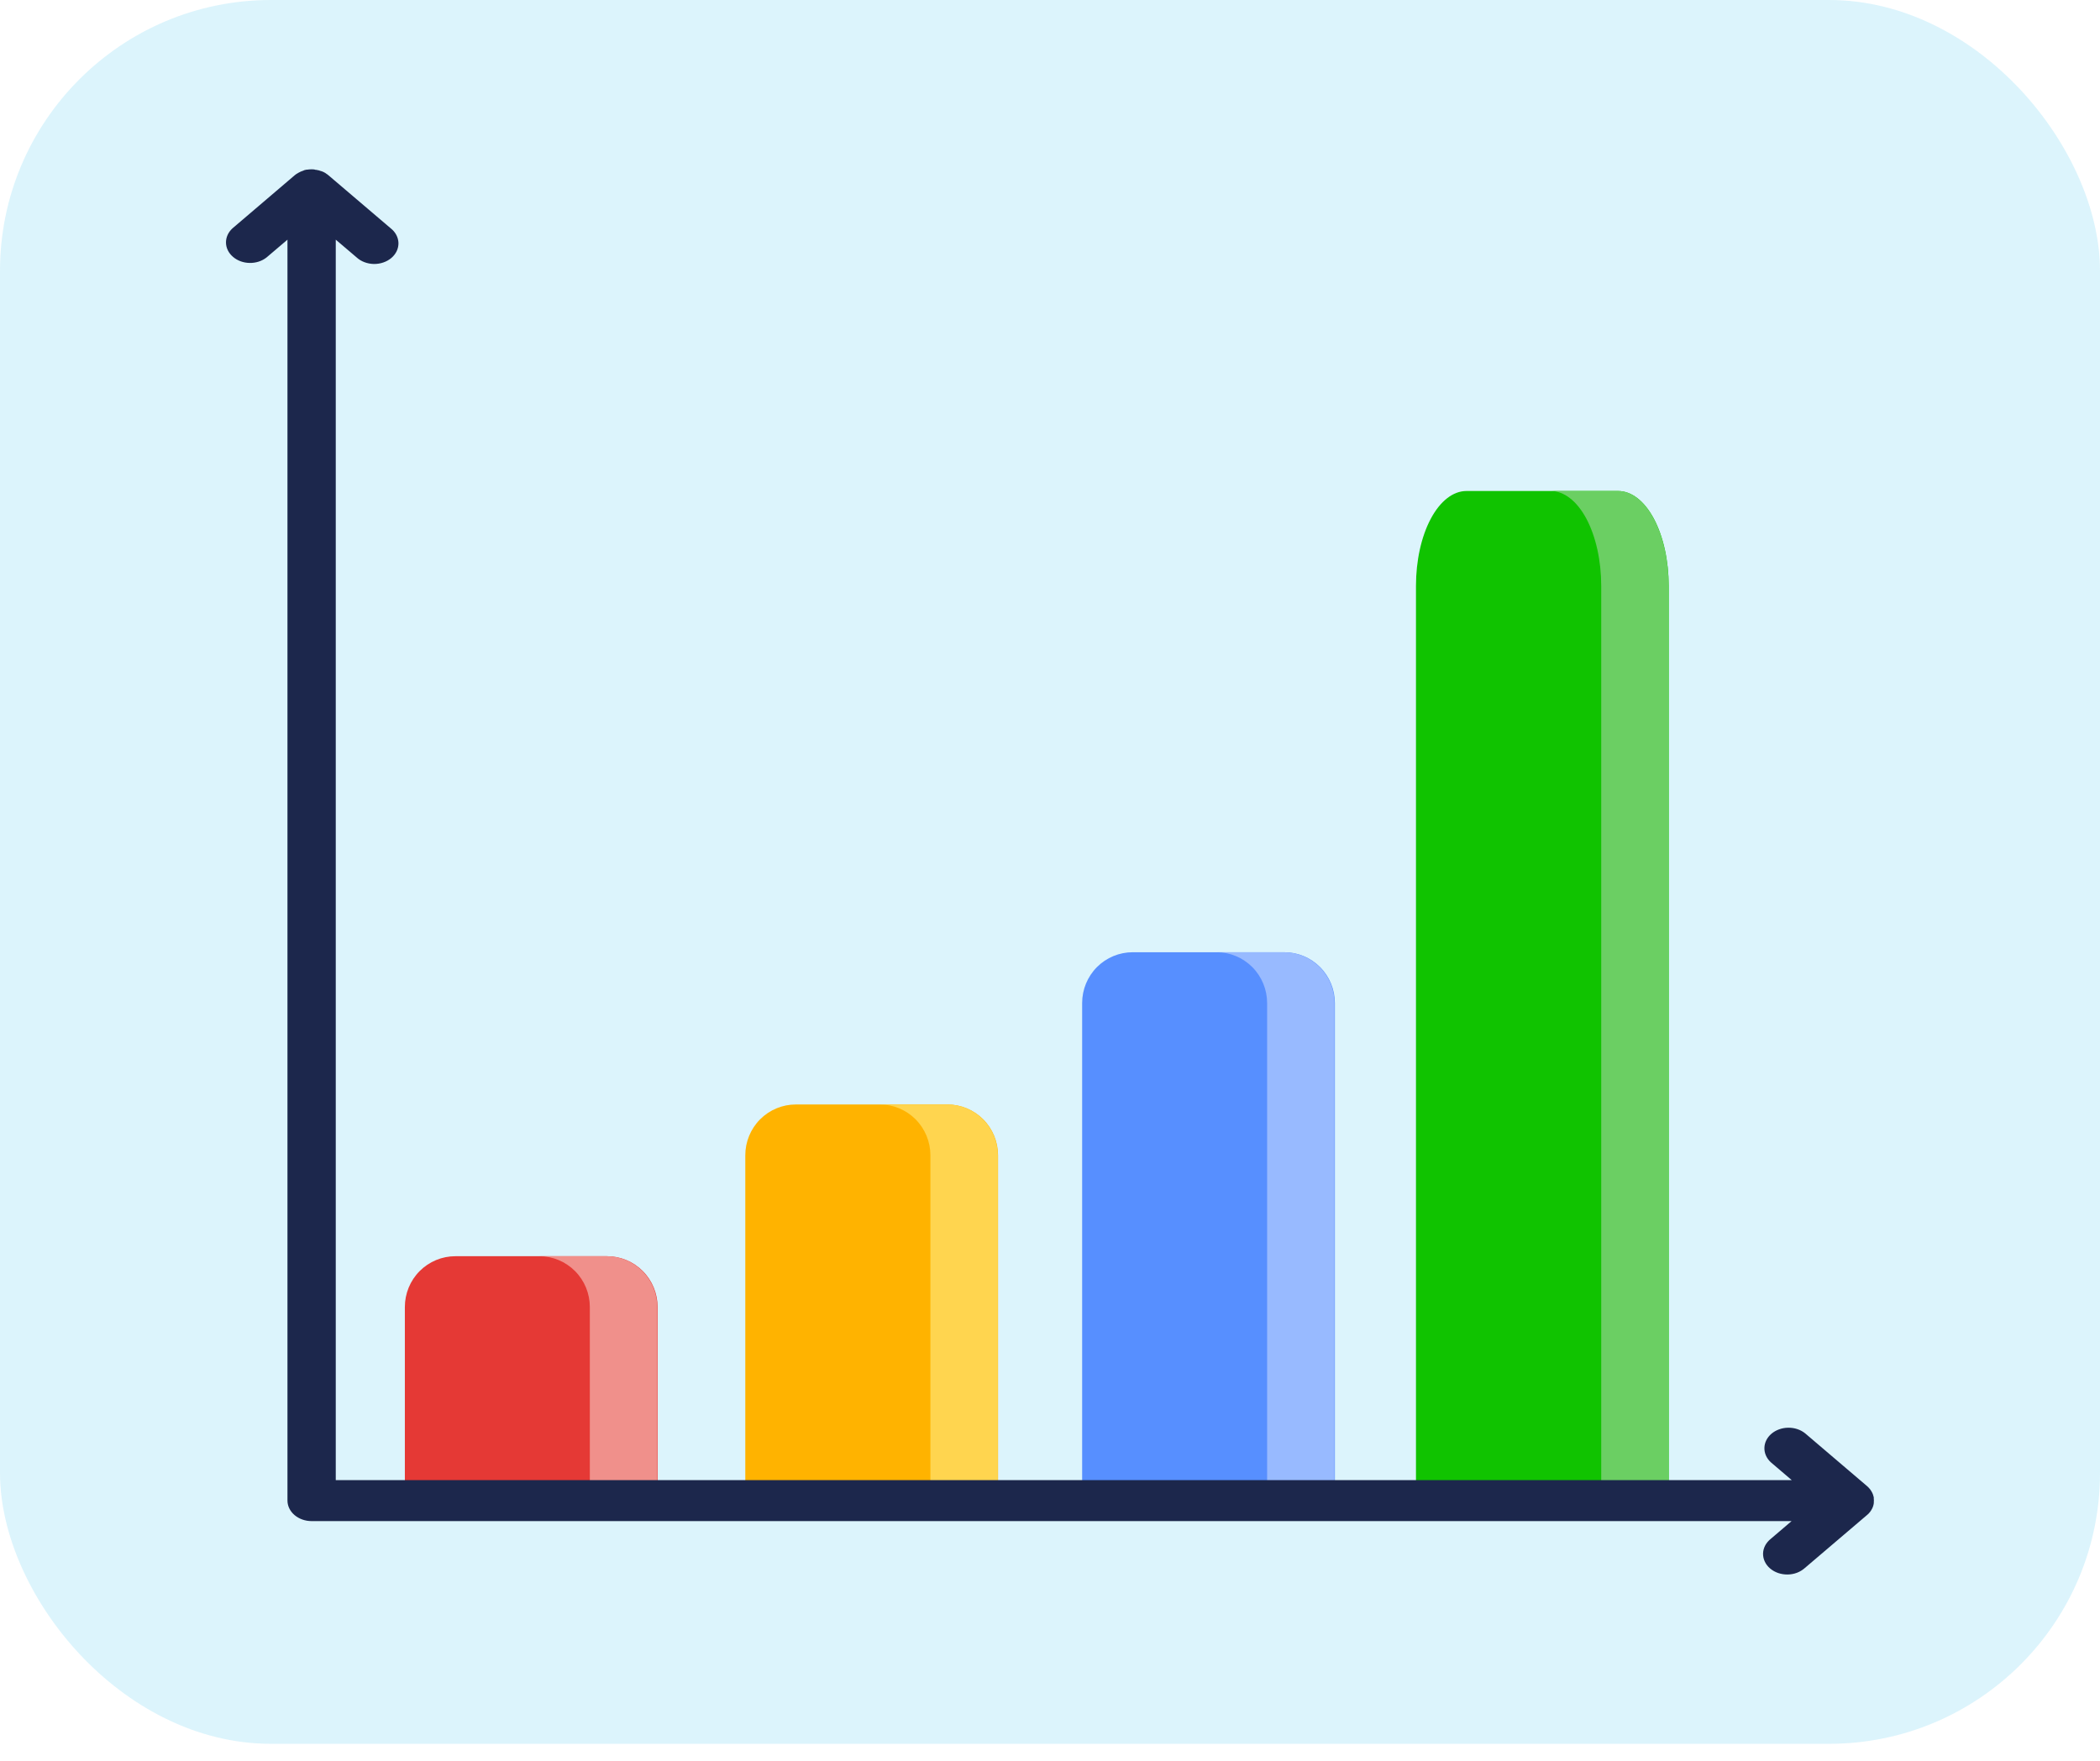
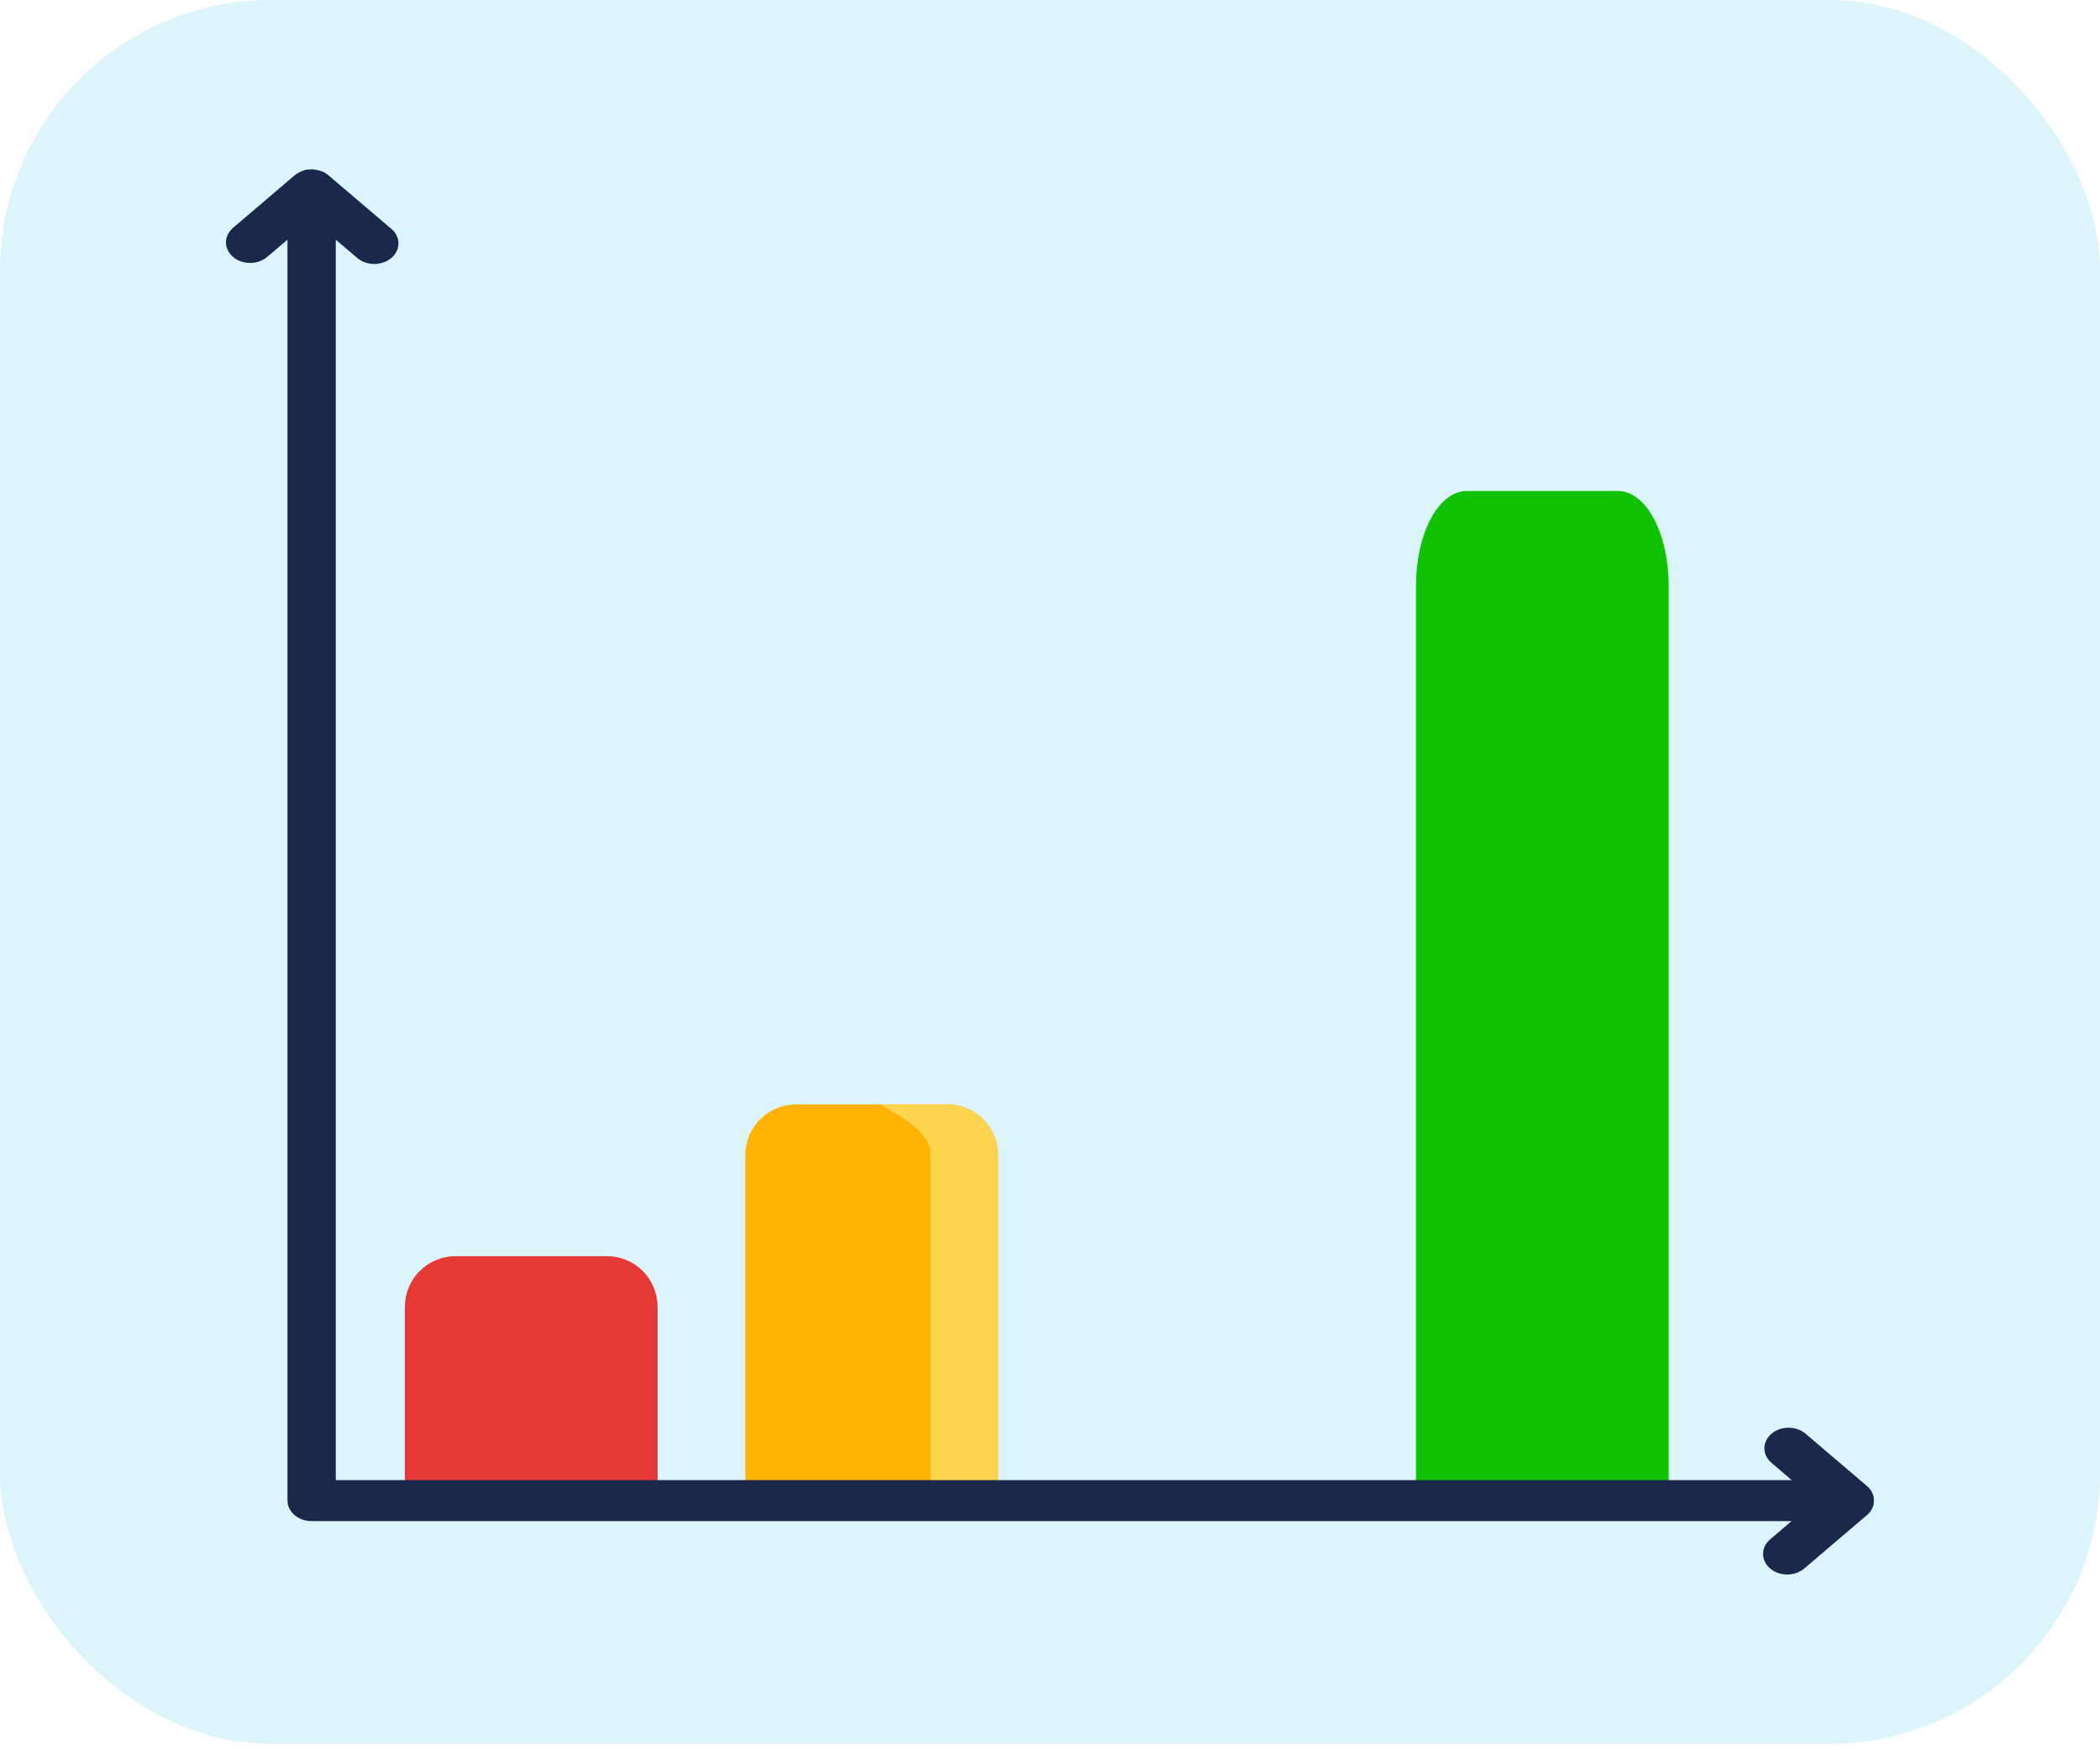
<svg xmlns="http://www.w3.org/2000/svg" width="62" height="52" viewBox="0 0 62 52" fill="none">
  <rect width="62" height="51.498" rx="8" fill="#C4ECFA" fill-opacity="0.6" />
-   <path d="M31.949 43.82V29.621C31.949 29.223 32.106 28.842 32.386 28.56C32.666 28.279 33.046 28.121 33.442 28.121H37.919C38.315 28.121 38.694 28.279 38.974 28.56C39.254 28.842 39.411 29.223 39.411 29.621V43.82" fill="#578FFF" />
-   <path d="M37.908 28.121H35.918C36.314 28.121 36.693 28.279 36.973 28.56C37.253 28.842 37.41 29.223 37.41 29.621V43.82H39.4V29.621C39.4 29.223 39.243 28.842 38.963 28.56C38.683 28.279 38.304 28.121 37.908 28.121Z" fill="#98BAFF" />
  <path d="M41.805 43.819V17.301C41.805 16.558 41.962 15.846 42.242 15.32C42.522 14.795 42.901 14.5 43.297 14.5H47.774C48.17 14.5 48.55 14.795 48.83 15.32C49.11 15.846 49.267 16.558 49.267 17.301V43.819" fill="#10C300" />
-   <path d="M47.771 14.5H45.781C46.177 14.5 46.557 14.795 46.837 15.32C47.116 15.846 47.274 16.558 47.274 17.301V43.819H49.264V17.301C49.264 16.558 49.106 15.846 48.826 15.32C48.547 14.795 48.167 14.5 47.771 14.5Z" fill="#6BCF63" />
  <path d="M22.004 43.817V34.117C22.004 33.719 22.161 33.338 22.441 33.056C22.721 32.775 23.101 32.617 23.496 32.617H27.974C28.369 32.617 28.749 32.775 29.029 33.056C29.309 33.338 29.466 33.719 29.466 34.117V43.817" fill="#FFB300" />
-   <path d="M27.966 32.617H25.977C26.372 32.617 26.752 32.775 27.032 33.056C27.312 33.338 27.469 33.719 27.469 34.117V43.817H29.459V34.117C29.459 33.719 29.302 33.338 29.022 33.056C28.742 32.775 28.362 32.617 27.966 32.617Z" fill="#FFD54F" />
+   <path d="M27.966 32.617H25.977C27.312 33.338 27.469 33.719 27.469 34.117V43.817H29.459V34.117C29.459 33.719 29.302 33.338 29.022 33.056C28.742 32.775 28.362 32.617 27.966 32.617Z" fill="#FFD54F" />
  <path d="M11.953 43.797V38.598C11.953 38.2 12.11 37.818 12.39 37.537C12.67 37.256 13.05 37.098 13.445 37.098H17.923C18.319 37.098 18.698 37.256 18.978 37.537C19.258 37.818 19.415 38.2 19.415 38.598V43.797" fill="#E53935" />
-   <path d="M17.912 37.098H15.922C16.318 37.098 16.697 37.256 16.977 37.537C17.257 37.818 17.414 38.2 17.414 38.598V43.797H19.404V38.598C19.404 38.2 19.247 37.818 18.967 37.537C18.687 37.256 18.308 37.098 17.912 37.098Z" fill="#F0908B" />
  <path d="M55.167 44.701C55.175 44.693 55.181 44.685 55.187 44.677L55.209 44.653L55.228 44.625C55.234 44.617 55.239 44.61 55.244 44.602C55.25 44.592 55.256 44.583 55.26 44.573L55.275 44.547C55.279 44.538 55.283 44.529 55.287 44.519L55.298 44.492L55.307 44.462C55.307 44.453 55.313 44.444 55.315 44.434C55.316 44.424 55.315 44.411 55.321 44.399C55.328 44.388 55.321 44.383 55.321 44.375C55.326 44.335 55.326 44.295 55.321 44.255V44.231C55.321 44.223 55.321 44.207 55.315 44.196C55.308 44.185 55.31 44.177 55.307 44.168L55.298 44.138L55.287 44.111C55.283 44.101 55.279 44.092 55.275 44.083L55.26 44.057C55.256 44.047 55.25 44.038 55.244 44.028L55.228 44.005C55.222 43.996 55.216 43.987 55.209 43.977L55.187 43.953C55.181 43.946 55.175 43.938 55.167 43.93C55.16 43.923 55.139 43.902 55.123 43.888L53.291 42.326C53.156 42.219 52.977 42.16 52.792 42.163C52.607 42.166 52.431 42.23 52.3 42.341C52.17 42.452 52.095 42.602 52.092 42.76C52.088 42.917 52.157 43.07 52.283 43.185L52.898 43.71H9.913V7.078L10.529 7.602C10.594 7.662 10.673 7.71 10.761 7.743C10.848 7.776 10.942 7.794 11.038 7.796C11.134 7.797 11.229 7.782 11.318 7.751C11.406 7.721 11.487 7.675 11.555 7.618C11.623 7.56 11.676 7.491 11.712 7.416C11.748 7.34 11.765 7.259 11.764 7.177C11.762 7.096 11.741 7.015 11.702 6.941C11.663 6.866 11.607 6.799 11.537 6.744L9.704 5.182C9.689 5.169 9.672 5.156 9.656 5.144L9.642 5.136C9.629 5.126 9.616 5.116 9.601 5.106L9.589 5.1C9.574 5.091 9.558 5.083 9.541 5.075L9.532 5.071C9.506 5.064 9.492 5.056 9.473 5.05H9.467C9.449 5.042 9.43 5.036 9.411 5.03H9.404C9.384 5.025 9.364 5.02 9.345 5.017C9.338 5.017 9.332 5.017 9.326 5.017L9.271 5.003C9.223 4.999 9.174 4.999 9.126 5.003L9.075 5.01C9.069 5.009 9.062 5.009 9.056 5.01C9.036 5.01 9.017 5.018 8.997 5.023H8.989C8.971 5.03 8.953 5.039 8.936 5.048H8.929L8.875 5.07L8.866 5.074C8.85 5.081 8.834 5.089 8.819 5.098L8.806 5.105C8.792 5.113 8.778 5.122 8.764 5.131L8.746 5.141C8.729 5.153 8.713 5.165 8.698 5.178L6.863 6.744C6.737 6.859 6.669 7.011 6.672 7.169C6.675 7.326 6.75 7.476 6.881 7.587C7.011 7.699 7.188 7.763 7.372 7.765C7.557 7.768 7.736 7.71 7.871 7.602L8.487 7.078V44.313C8.487 44.474 8.562 44.629 8.696 44.743C8.83 44.857 9.011 44.921 9.2 44.921H52.894L52.279 45.446C52.209 45.502 52.153 45.569 52.114 45.643C52.075 45.718 52.054 45.798 52.052 45.88C52.051 45.961 52.068 46.042 52.104 46.118C52.14 46.194 52.193 46.263 52.261 46.32C52.329 46.378 52.409 46.423 52.498 46.454C52.587 46.484 52.682 46.499 52.778 46.498C52.873 46.497 52.968 46.479 53.055 46.446C53.143 46.412 53.221 46.364 53.287 46.305L55.12 44.743L55.167 44.701Z" fill="#1C274C" />
</svg>